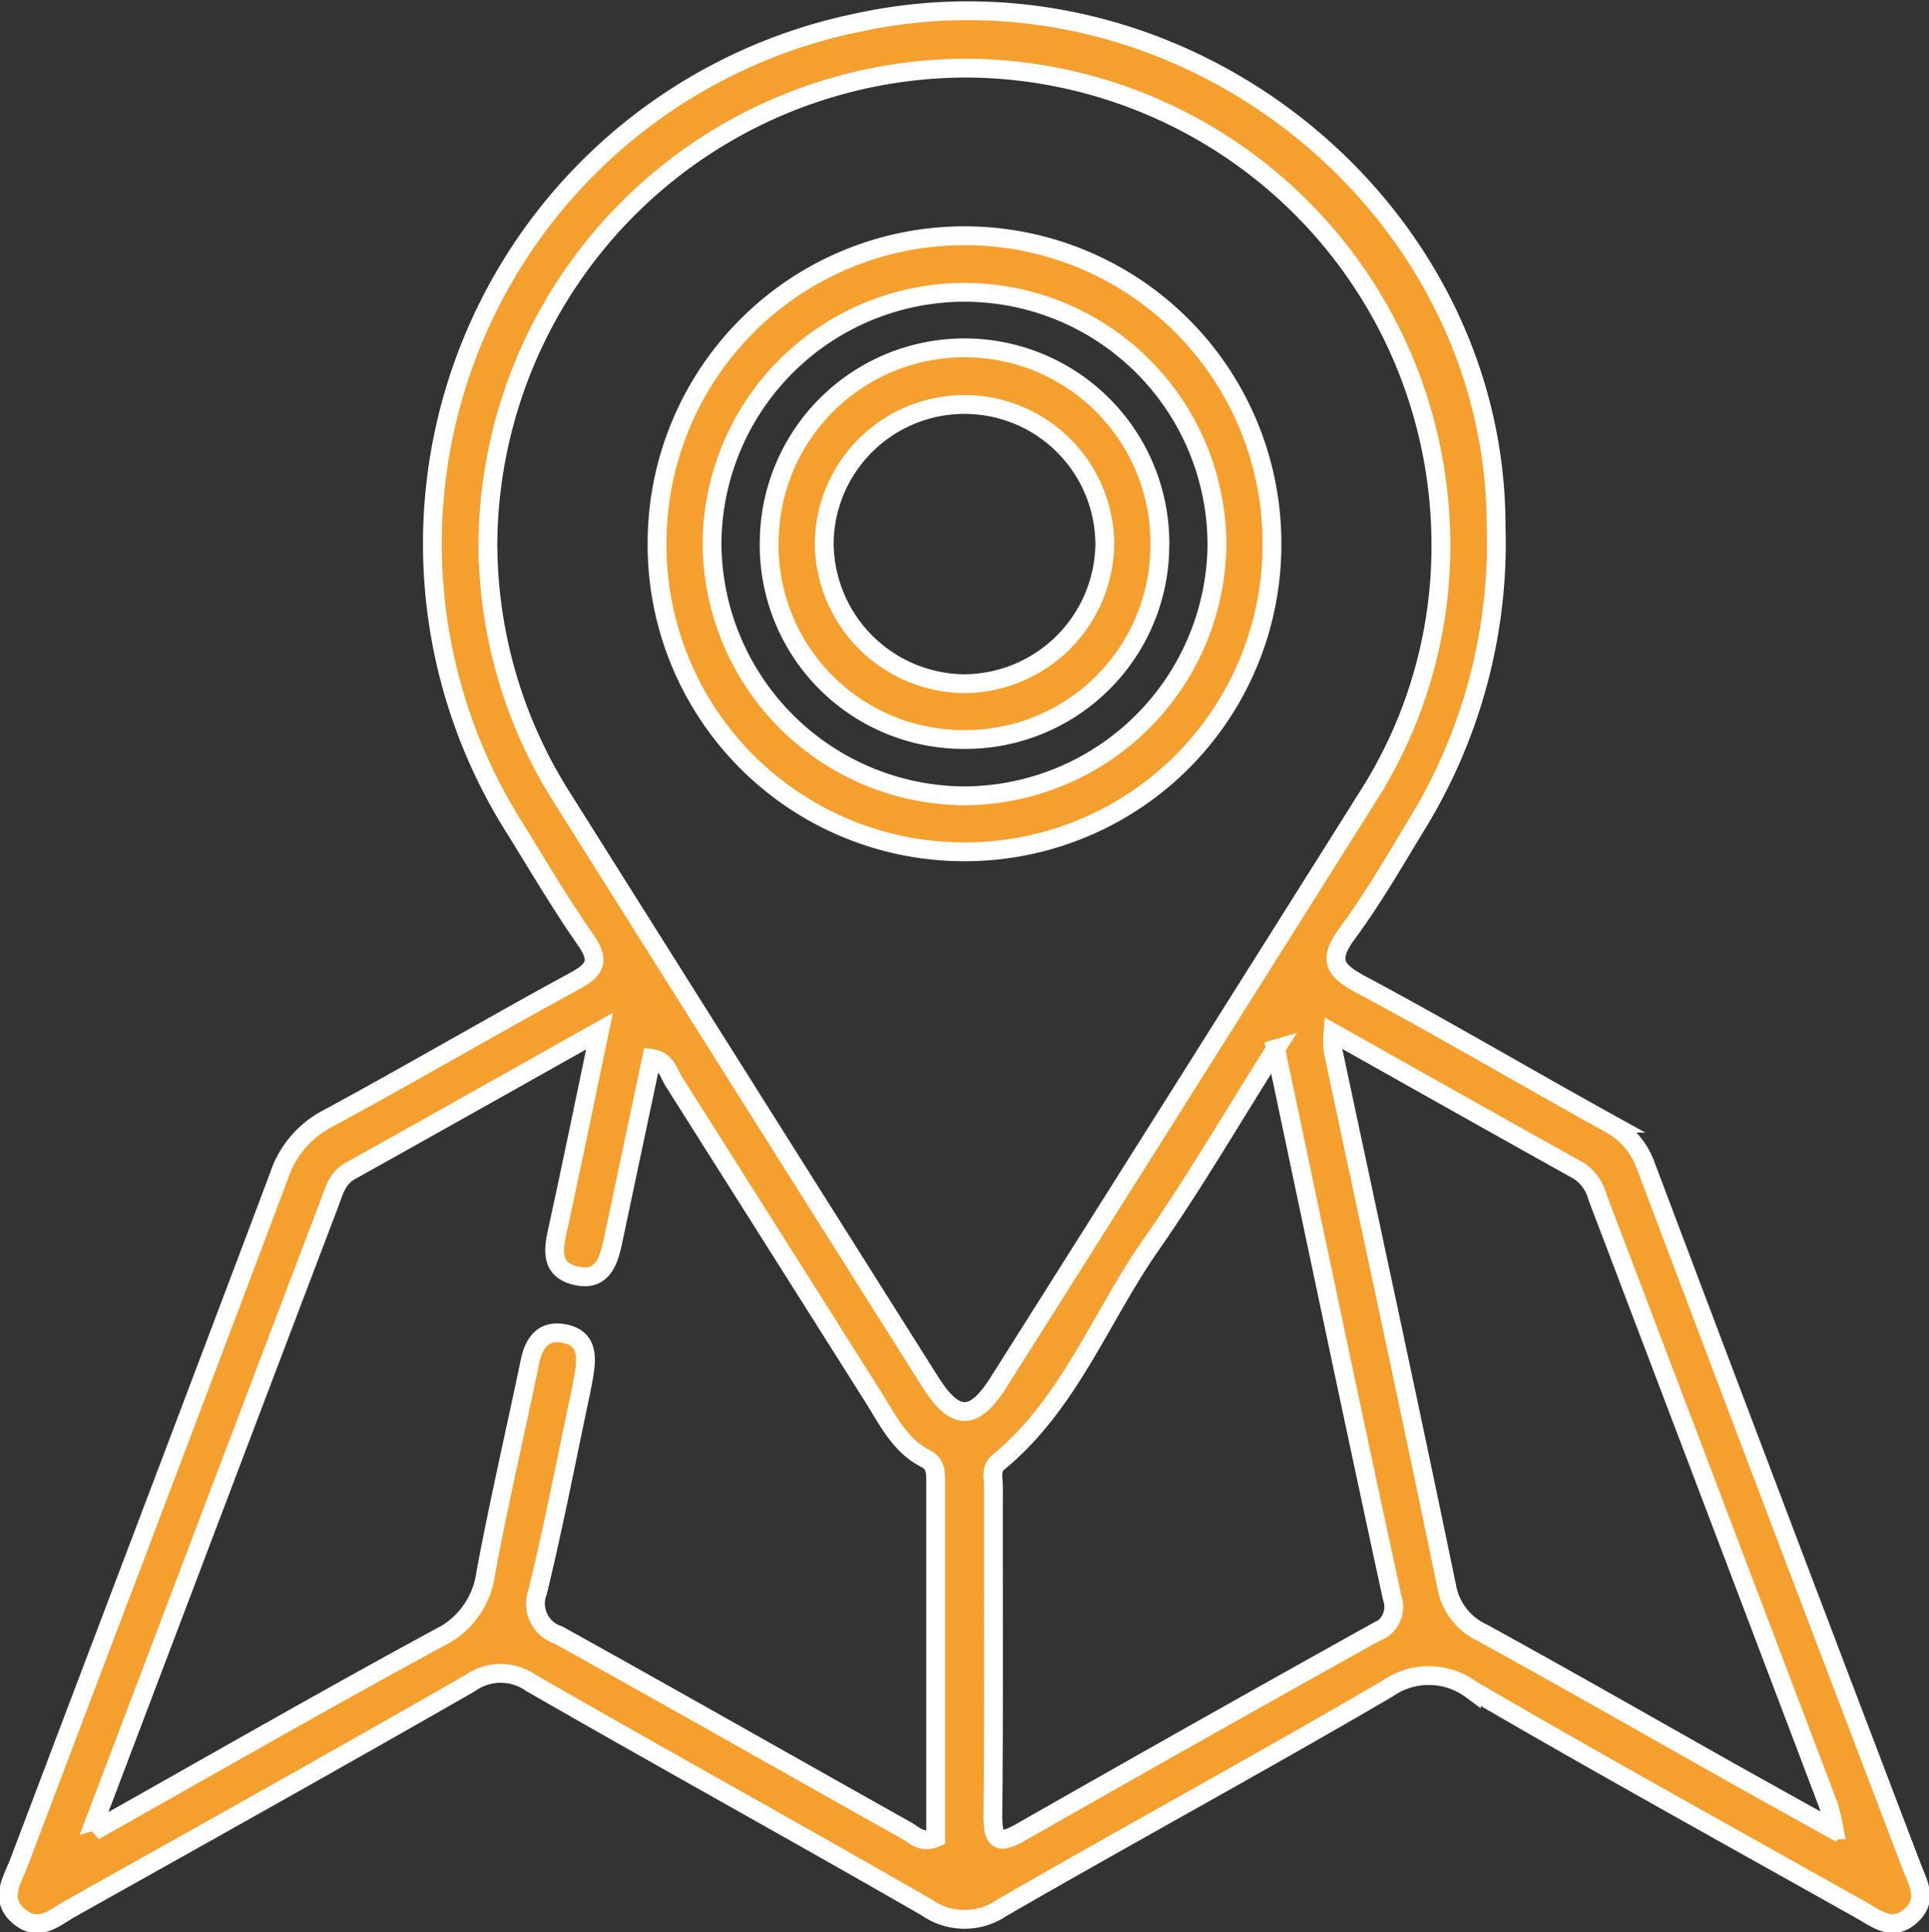
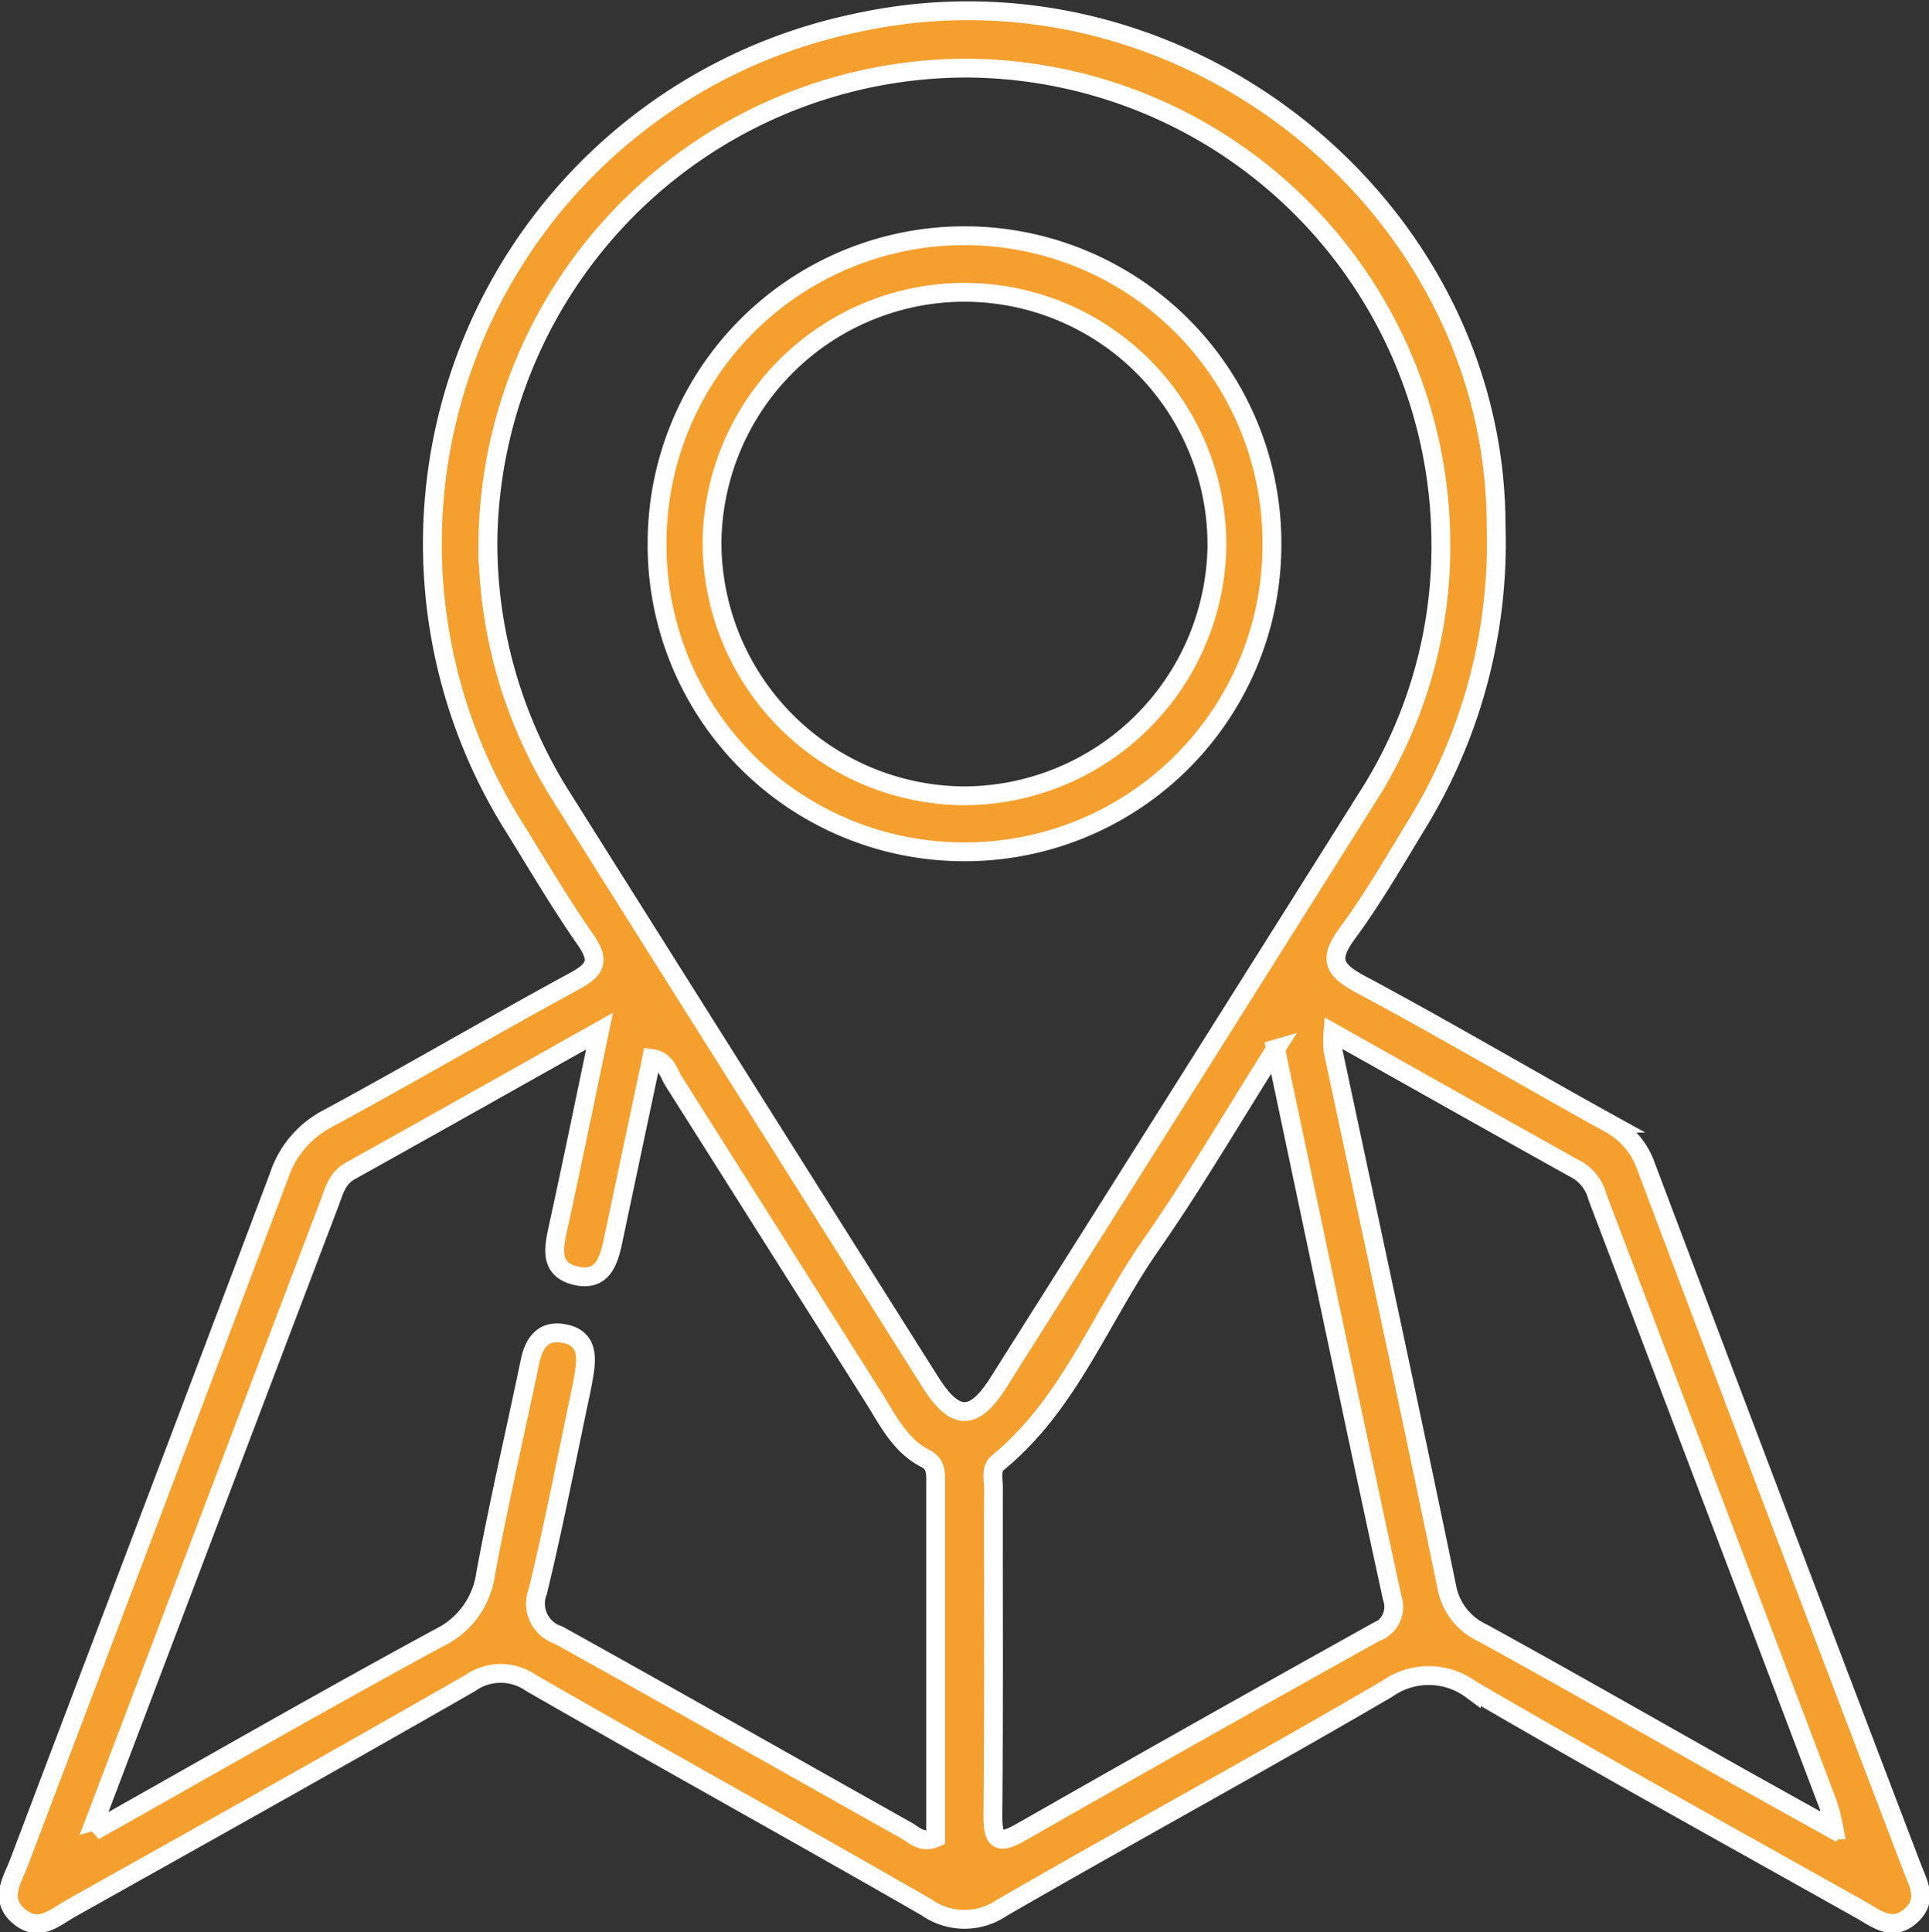
<svg xmlns="http://www.w3.org/2000/svg" width="102.448" height="102.63" viewBox="0 0 102.448 102.63">
  <rect x="0" y="0" width="102.448" height="102.63" fill="#333333" stroke="none" />
  <g id="Сгруппировать_1393" data-name="Сгруппировать 1393" transform="translate(521.456 -236.308)">
    <path id="Контур_3857" data-name="Контур 3857" d="M-442,264.2a28.581,28.581,0,0,1-4.184,15.85c-1.2,1.972-2.36,3.988-3.727,5.844-1.045,1.419-.658,1.96.761,2.719,4.424,2.365,8.746,4.918,13.136,7.347a4.115,4.115,0,0,1,1.983,2.314q7.023,18.609,14.114,37.193c.318.837.871,1.727-.026,2.561-.991.922-1.837.192-2.682-.282-6.907-3.88-13.844-7.708-20.688-11.7a3.809,3.809,0,0,0-4.455-.052c-6.78,3.966-13.685,7.718-20.488,11.645a3.51,3.51,0,0,1-3.99-.028c-6.98-4.017-14.034-7.906-21.014-11.923a2.809,2.809,0,0,0-3.229.014c-7.043,4.039-14.133,8-21.216,11.97-.828.464-1.666,1.285-2.7.448-1.131-.917-.4-1.945-.042-2.887,4.6-12.157,9.227-24.3,13.806-36.463a5.311,5.311,0,0,1,2.58-3.048c4.414-2.384,8.741-4.928,13.15-7.323,1.16-.63,1.29-1.122.538-2.2-1.321-1.894-2.494-3.89-3.71-5.856a28.251,28.251,0,0,1,17.978-42.79C-458.723,233.659-442.021,247.193-442,264.2Zm-53.542,1.226a25.228,25.228,0,0,0,3.853,13.118q9.815,15.595,19.649,31.177c1.31,2.074,2.308,2.078,3.613.012q9.842-15.578,19.653-31.175a24.681,24.681,0,0,0,3.841-13.539,25.311,25.311,0,0,0-25.189-25.094A25.447,25.447,0,0,0-495.546,265.428Zm-20.86,67.581.3.346c5.974-3.362,11.918-6.78,17.943-10.048a4.447,4.447,0,0,0,2.5-3.439c.7-3.763,1.571-7.494,2.351-11.242.223-1.07.762-1.732,1.908-1.466,1.1.255,1.117,1.155.975,2.062-.061.392-.136.781-.219,1.168-.738,3.487-1.412,6.99-2.254,10.452a1.753,1.753,0,0,0,1.093,2.305c6.178,3.429,12.318,6.927,18.481,10.382.428.24.83.709,1.561.387V314.948c0-.468-.013-.9-.529-1.167-1.374-.7-2.012-2.051-2.785-3.276q-5.291-8.377-10.589-16.751c-.289-.456-.4-1.121-1.185-1.228-.687,3.25-1.371,6.478-2.052,9.705-.234,1.107-.594,2.187-2.027,1.818-1.295-.334-1.142-1.369-.912-2.419.745-3.4,1.442-6.814,2.228-10.559-4.615,2.592-8.918,5.019-13.233,7.424-.722.4-.878,1.112-1.133,1.781q-2.463,6.476-4.922,12.955Q-512.654,323.12-516.406,333.008Zm62.695-40.988c-2.377,3.761-4.365,7.174-6.618,10.4-2.7,3.863-4.345,8.468-8.127,11.569-.4.332-.242.863-.243,1.307-.01,5.808.025,11.616-.029,17.424-.013,1.438.351,1.55,1.527.879q9.362-5.342,18.78-10.586a1.437,1.437,0,0,0,.9-1.845C-449.584,311.64-451.581,302.094-453.711,292.02Zm29.668,41.477a12.285,12.285,0,0,0-.3-1.277q-6.131-16.171-12.278-32.336a2.368,2.368,0,0,0-1.007-1.4c-4.311-2.4-8.609-4.827-13.04-7.317a5.577,5.577,0,0,0,.007.951c2.016,9.475,4.07,18.943,6.03,28.43a3.352,3.352,0,0,0,1.913,2.489c4.391,2.413,8.739,4.9,13.106,7.36C-427.856,331.381-426.1,332.353-424.043,333.5Z" fill="#f59f2e" stroke="#fff" stroke-width="1" />
    <path id="Контур_3858" data-name="Контур 3858" d="M-401.506,283.435a16.306,16.306,0,0,1-16.455,16.28,16.306,16.306,0,0,1-16.2-16.534,16.327,16.327,0,0,1,16.357-16.187A16.326,16.326,0,0,1-401.506,283.435ZM-417.9,296.742a13.468,13.468,0,0,0,13.472-13.268A13.414,13.414,0,0,0-417.869,270a13.417,13.417,0,0,0-13.374,13.349A13.472,13.472,0,0,0-417.9,296.742Z" transform="translate(-52.398 -18.166)" fill="#f59f2e" stroke="#fff" stroke-width="1" />
-     <path id="Контур_3859" data-name="Контур 3859" d="M-419.147,292.253a10.373,10.373,0,0,1,10.432-10.247A10.374,10.374,0,0,1-398.4,292.572a10.327,10.327,0,0,1-10.431,10.235A10.323,10.323,0,0,1-419.147,292.253Zm10.415-7.238a7.45,7.45,0,0,0-7.494,7.361,7.516,7.516,0,0,0,7.409,7.468,7.51,7.51,0,0,0,7.493-7.383A7.45,7.45,0,0,0-408.732,285.015Z" transform="translate(-61.457 -27.223)" fill="#f59f2e" stroke="#fff" stroke-width="1" />
  </g>
</svg>